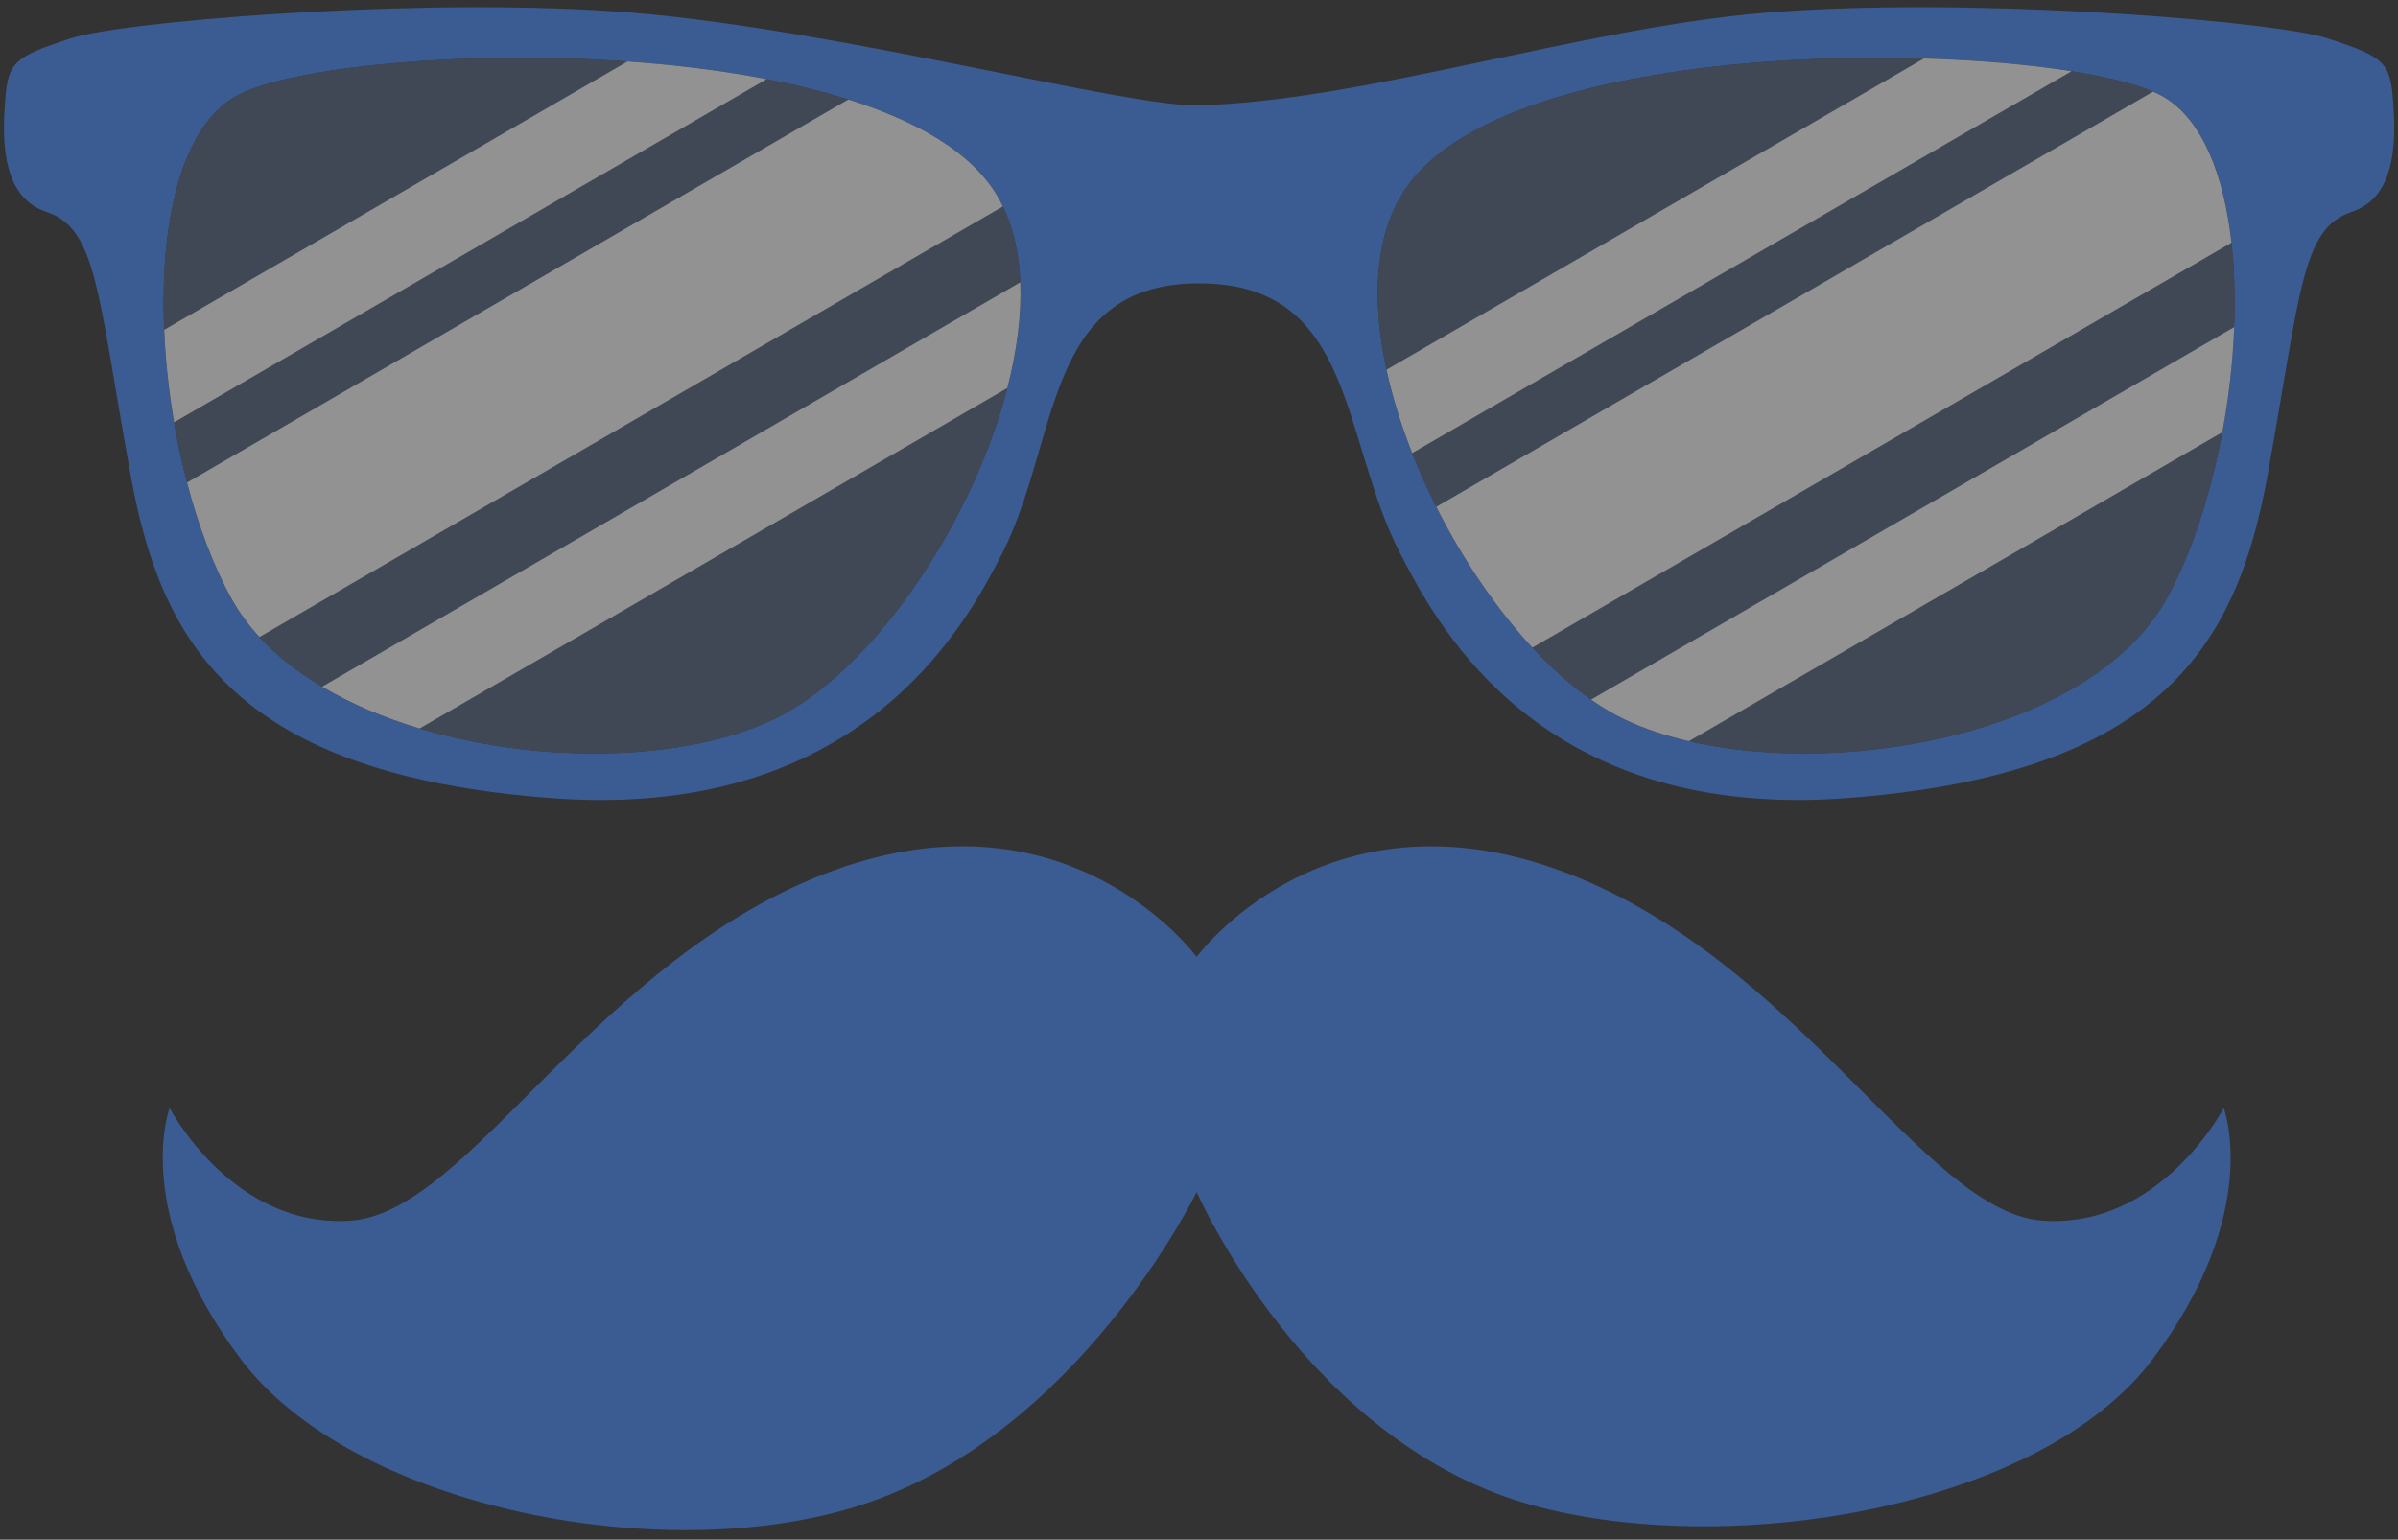
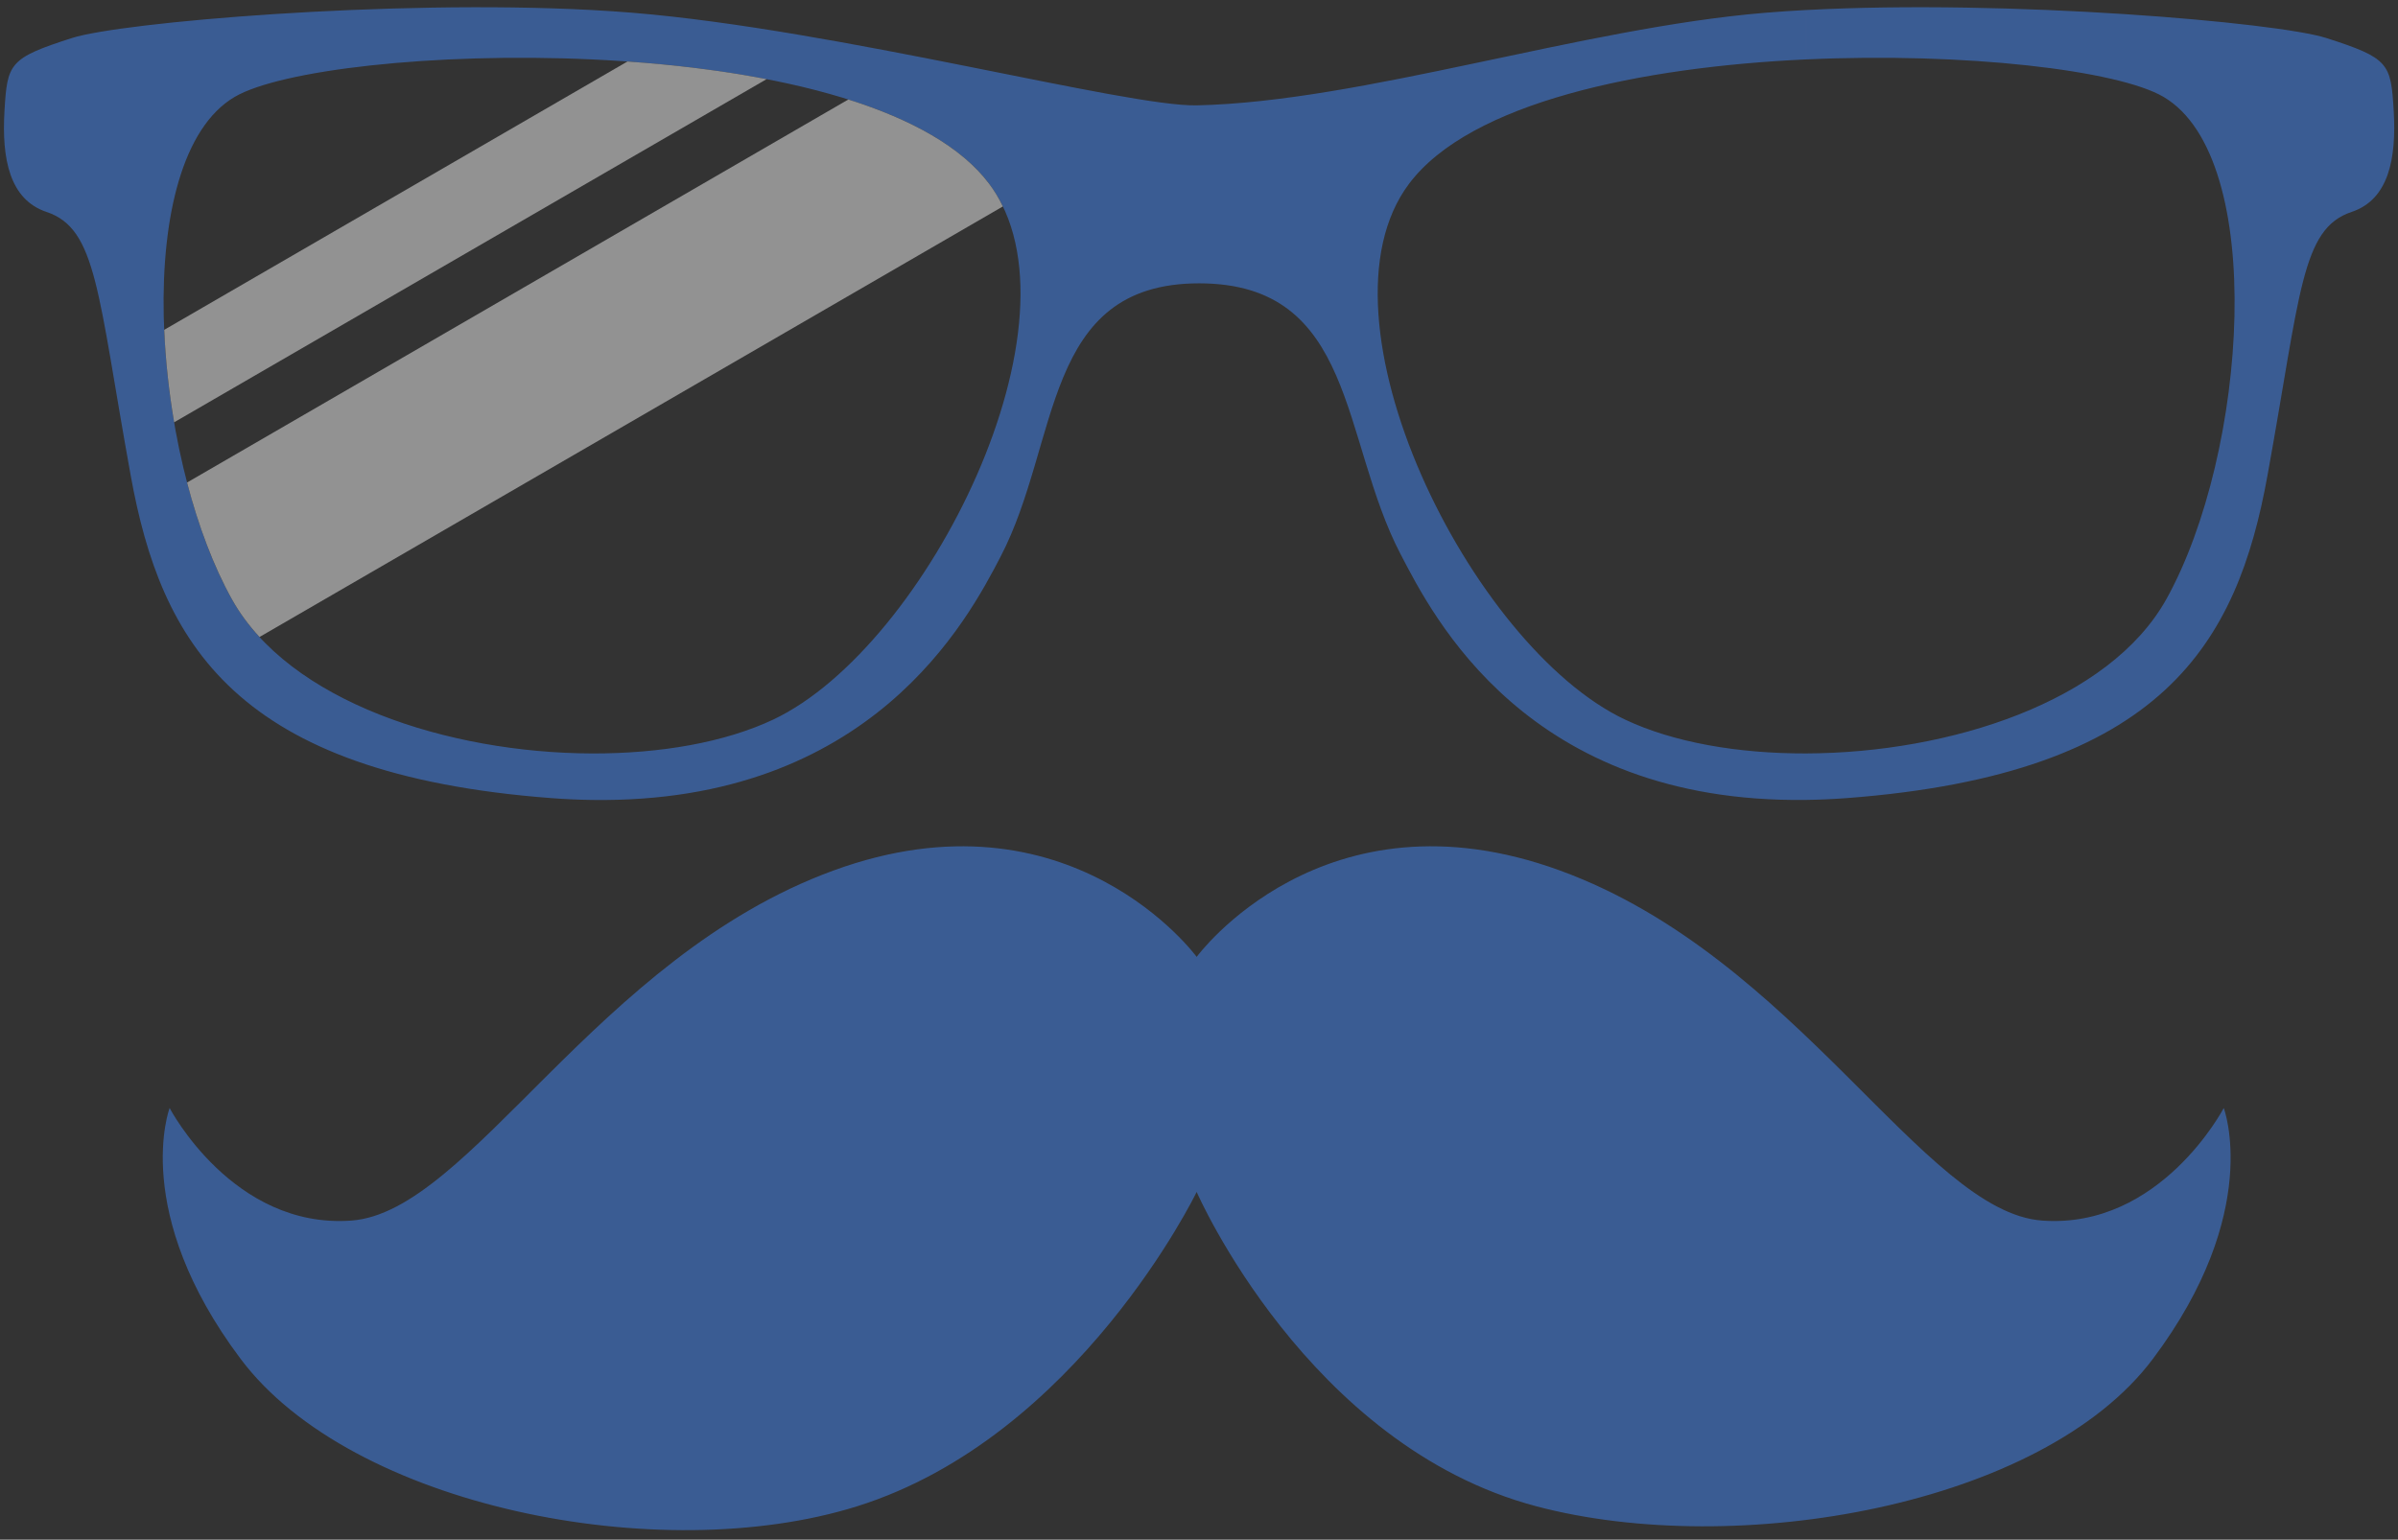
<svg xmlns="http://www.w3.org/2000/svg" width="246" height="158" viewBox="0 0 246 158" fill="none">
  <rect x="0" y="0" width="246" height="158" fill="#333333" stroke="none" />
  <g opacity="0.5">
    <path fill-rule="evenodd" clip-rule="evenodd" d="M185.288 82.084C186.628 82.066 188.009 82.007 189.437 81.899C221.953 79.443 229.507 65.911 232.609 48.803C236.014 30.018 236.061 23.474 241.242 21.747C245.043 20.48 245.847 16.281 245.56 11.386C245.271 6.494 245.085 5.969 238.652 3.904C233.615 2.286 206.024 -0.084 185.286 1.03V6.097C201.569 5.346 217.309 7.201 221.959 9.948C232.631 16.246 230.564 46.493 222.248 61.465C216.394 71.999 200.015 77.272 185.288 77.316V82.084ZM122.778 10.812C115.588 10.971 85.916 3.038 64.931 1.313C63.573 1.201 62.168 1.109 60.736 1.03V6.097C77.665 6.881 95.197 10.49 101.482 18.869C111.843 32.686 95.15 66.359 79.321 73.842C74.368 76.182 67.736 77.341 60.736 77.318V82.088C89.425 82.502 99.331 63.473 102.631 57.149C108.788 45.346 106.896 29.075 123.01 29.075C139.124 29.075 137.519 45.059 143.676 56.86C146.974 63.182 156.619 82.473 185.288 82.084V77.316C178.282 77.339 171.65 76.18 166.701 73.84C150.872 66.357 134.179 32.684 144.54 18.867C150.825 10.488 168.351 6.879 185.288 6.095V1.028C183.852 1.105 182.451 1.197 181.09 1.311C162.31 2.859 139.701 10.439 122.778 10.812ZM60.736 1.03C39.994 -0.082 12.403 2.288 7.368 3.906C0.932 5.971 0.749 6.494 0.46 11.388C0.171 16.283 0.975 20.482 4.776 21.749C9.957 23.476 10.004 30.02 13.411 48.805C16.513 65.913 24.065 79.445 56.581 81.901C58.007 82.009 59.392 82.07 60.736 82.088V77.318C46.004 77.273 29.623 72.001 23.772 61.467C15.454 46.495 13.389 16.248 24.059 9.951C28.711 7.205 44.446 5.346 60.736 6.097V1.03Z" fill="#4285F4" />
-     <path fill-rule="evenodd" clip-rule="evenodd" d="M24.06 9.949C33.549 4.35 89.151 2.431 101.483 18.87C111.844 32.687 95.151 66.359 79.322 73.842C63.959 81.103 32.408 77.009 23.775 61.467C15.455 46.493 13.392 16.246 24.06 9.949ZM221.962 9.949C212.477 4.35 156.869 2.431 144.541 18.87C134.18 32.687 150.871 66.359 166.702 73.842C182.063 81.103 213.613 77.009 222.249 61.467C230.567 46.493 232.634 16.246 221.962 9.949Z" fill="#4E5E78" />
-     <path fill-rule="evenodd" clip-rule="evenodd" d="M147.342 52.009L220.869 9.407C221.28 9.582 221.647 9.766 221.958 9.949C225.928 12.291 228.133 17.953 228.914 24.907L157.201 66.453C153.482 62.439 150.055 57.39 147.342 52.009Z" fill="#F2F2F2" />
-     <path fill-rule="evenodd" clip-rule="evenodd" d="M142.238 37.939L197.364 6.002C203.021 6.171 208.246 6.635 212.502 7.31L144.87 46.493C143.747 43.636 142.847 40.754 142.238 37.939Z" fill="#F2F2F2" />
-     <path fill-rule="evenodd" clip-rule="evenodd" d="M163.223 71.792L229.193 33.569C229.057 37.121 228.641 40.781 227.979 44.35L173.255 76.057C170.864 75.501 168.652 74.764 166.703 73.841C165.544 73.293 164.38 72.603 163.223 71.792Z" fill="#F2F2F2" />
    <path fill-rule="evenodd" clip-rule="evenodd" d="M19.189 49.515L87.026 10.211C93.427 12.231 98.619 15.056 101.48 18.869C102.022 19.588 102.482 20.366 102.879 21.185L26.621 65.367C25.507 64.157 24.546 62.858 23.774 61.464C21.906 58.104 20.354 53.971 19.189 49.515Z" fill="#F2F2F2" />
    <path fill-rule="evenodd" clip-rule="evenodd" d="M16.846 33.847L64.37 6.311C69.244 6.653 74.093 7.241 78.643 8.121L17.864 43.334C17.326 40.183 16.98 36.975 16.846 33.847Z" fill="#F2F2F2" />
-     <path fill-rule="evenodd" clip-rule="evenodd" d="M33.049 70.464L104.665 28.971C104.8 32.35 104.313 36.038 103.339 39.818L43.045 74.752C39.434 73.666 36.033 72.238 33.049 70.464Z" fill="#F2F2F2" />
  </g>
  <g opacity="0.5">
    <path d="M228.124 113.704C228.124 113.704 221.644 126.14 209.493 125.253C197.329 124.366 184.369 98.224 160.048 89.336C135.733 80.447 122.76 98.195 122.76 98.195C122.76 98.195 109.793 80.447 85.485 89.336C61.17 98.224 48.204 124.366 36.046 125.253C23.889 126.14 17.402 113.704 17.402 113.704C17.402 113.704 13.35 124.366 24.704 139.469C36.046 154.572 67.65 160.923 87.919 154.572C110.602 147.464 122.76 122.312 122.76 122.312C122.76 122.312 134.108 148.358 157.614 154.572C178.103 159.997 209.493 154.572 220.835 139.469C232.177 124.367 228.124 113.704 228.124 113.704Z" fill="#4285F4" />
  </g>
</svg>